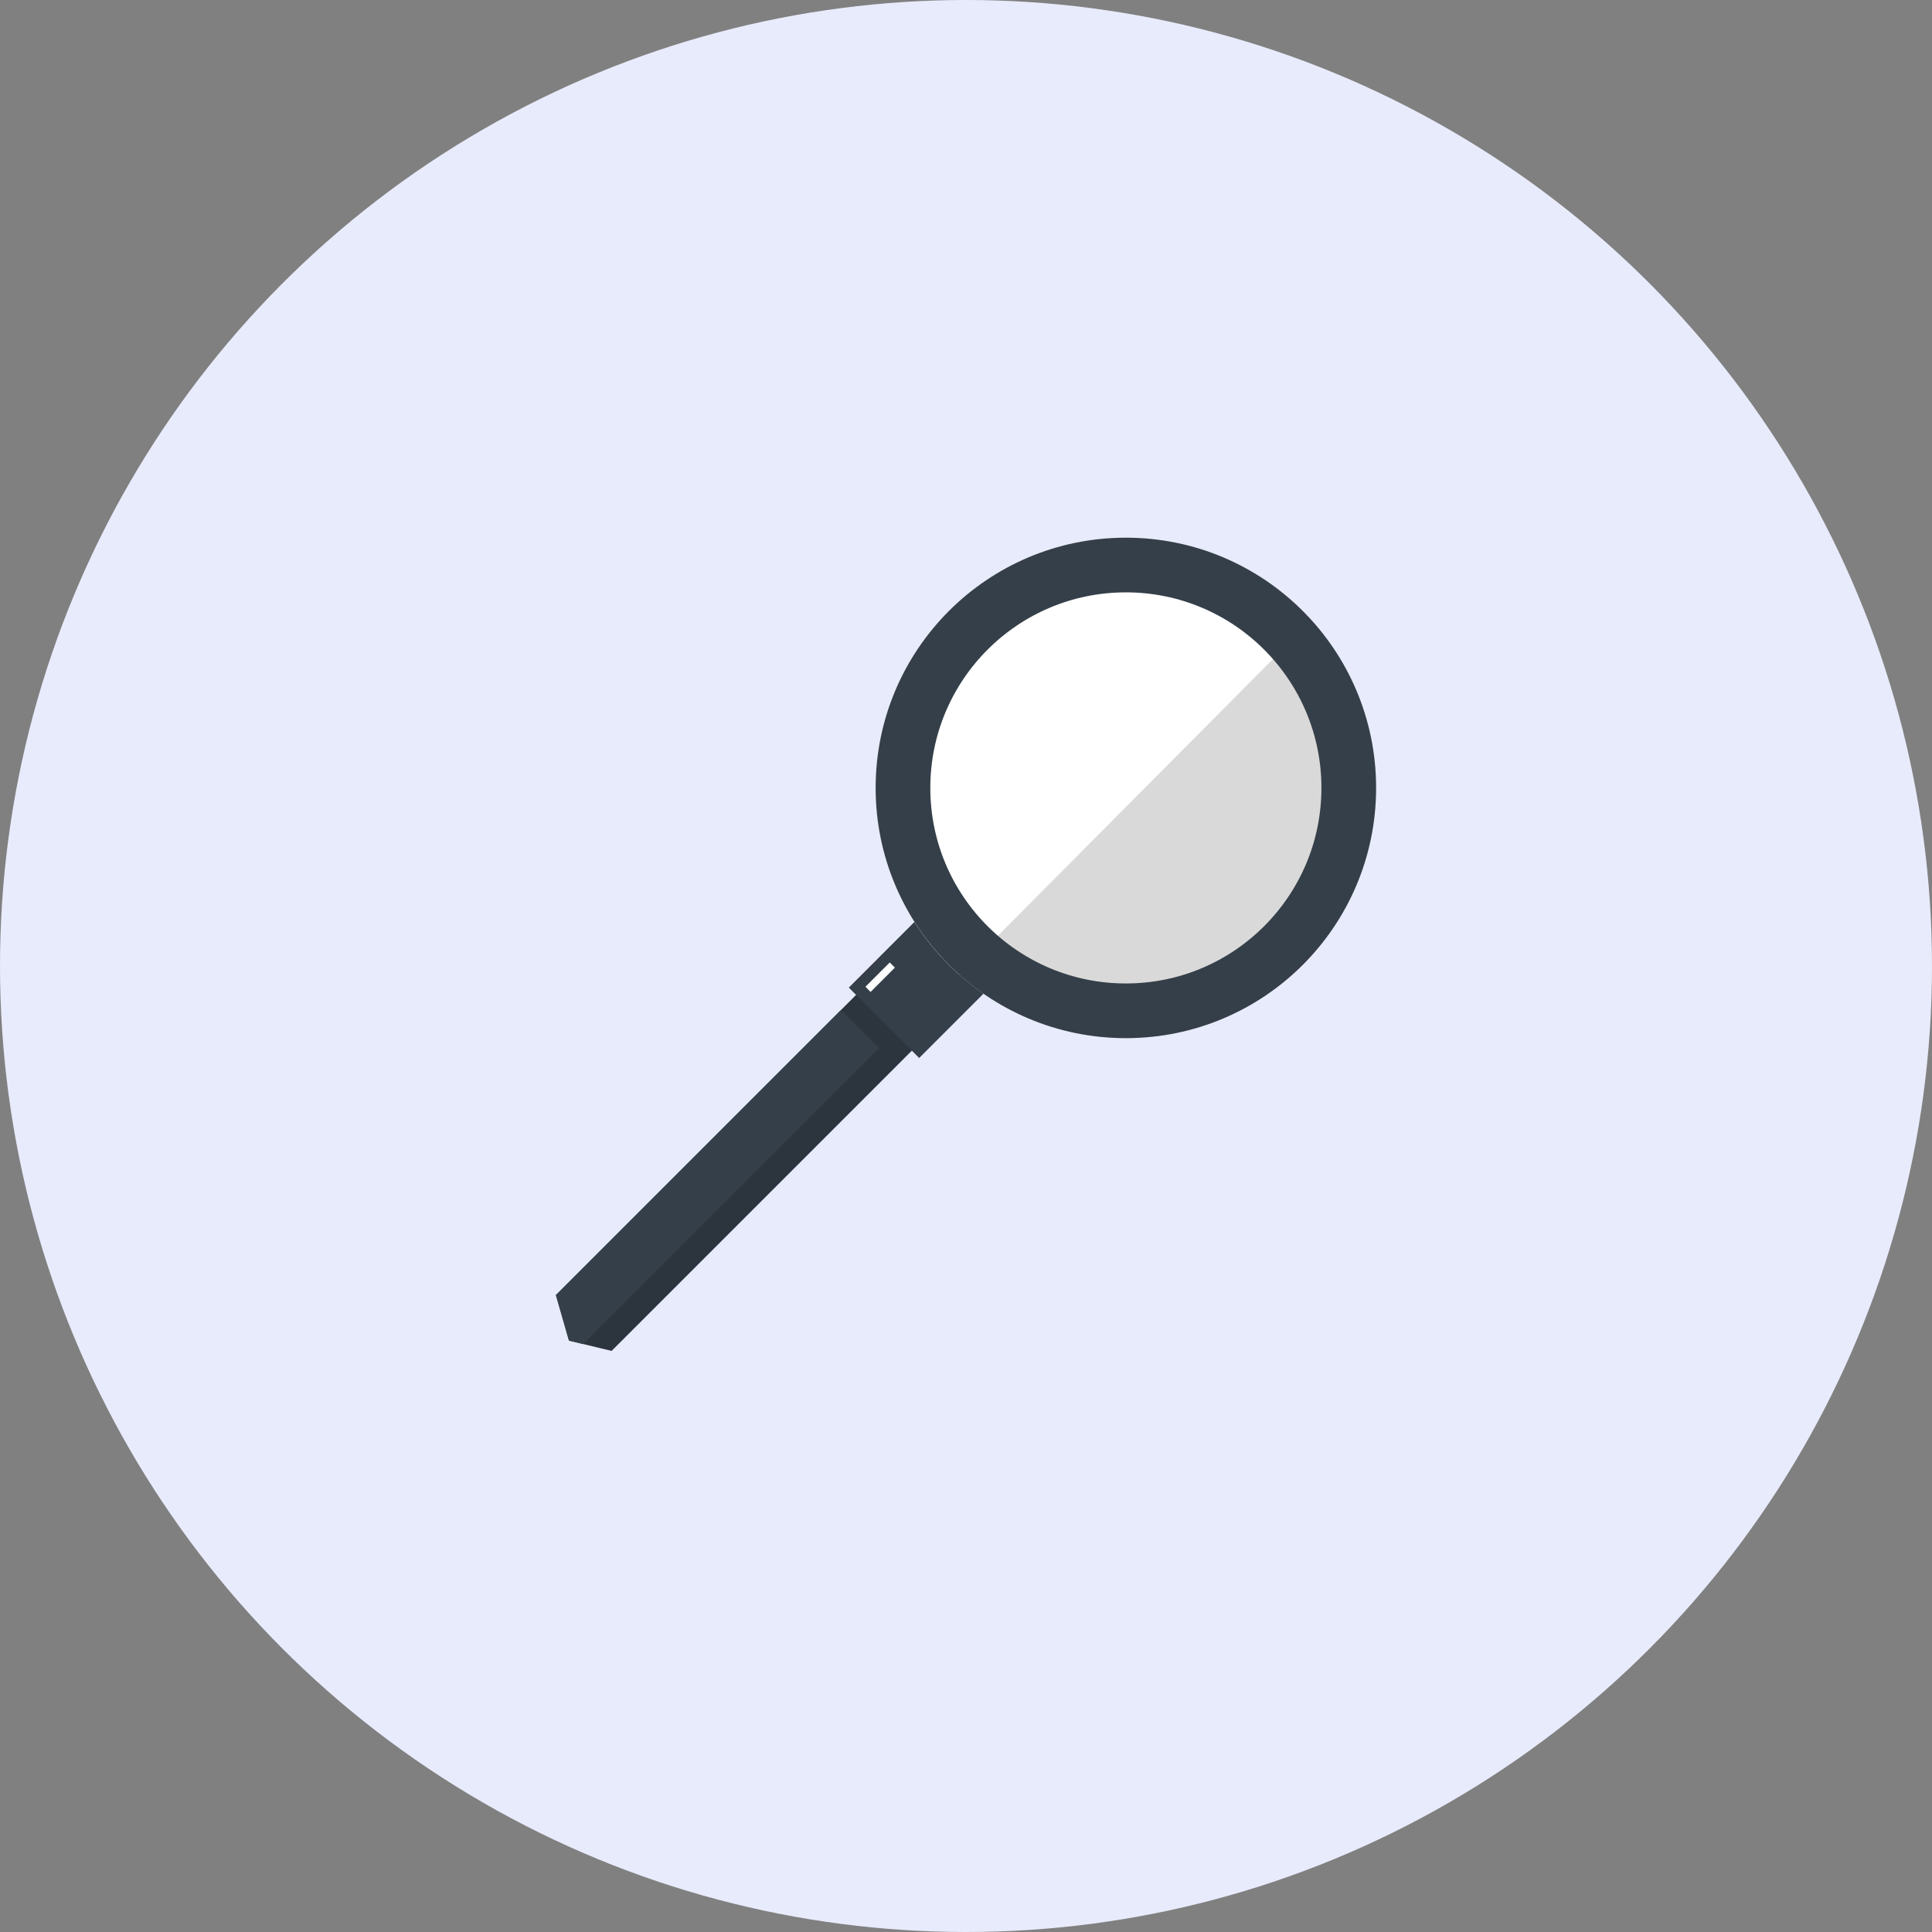
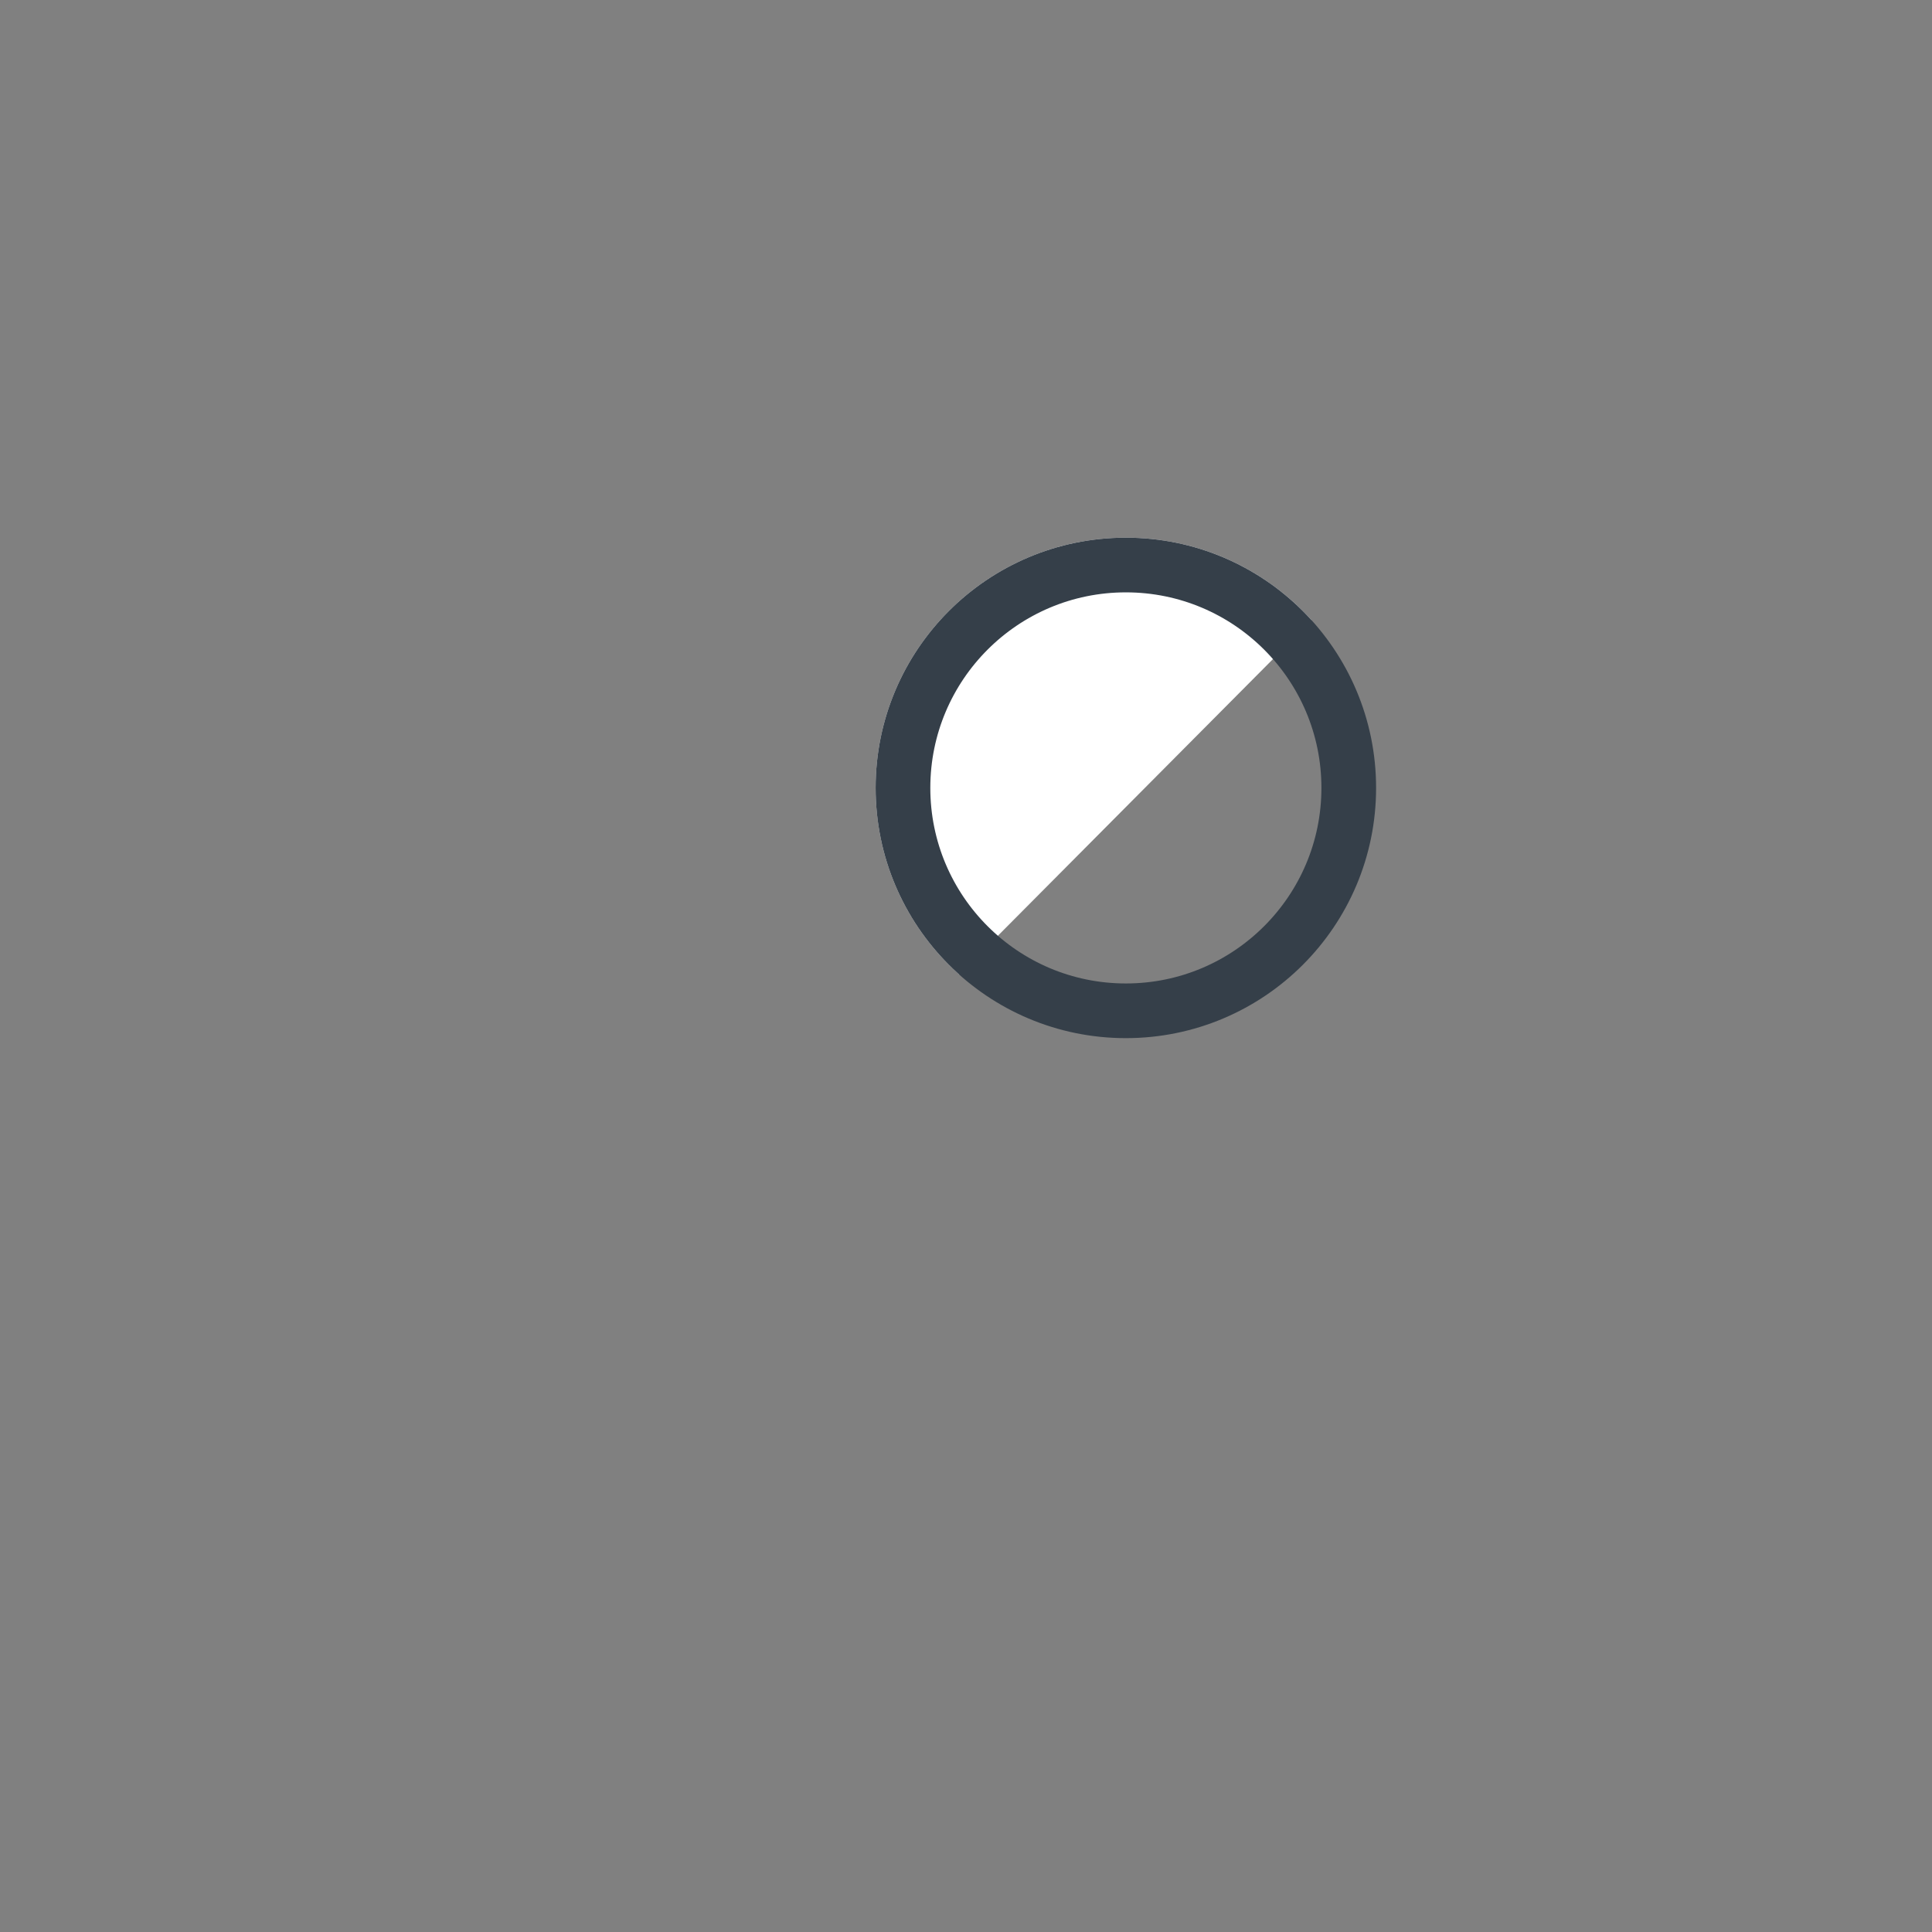
<svg xmlns="http://www.w3.org/2000/svg" width="212" height="212" viewBox="0 0 212 212" fill="none">
  <rect x="0" y="0" width="212" height="212" fill="#808080" stroke="none" />
-   <circle cx="106" cy="106" r="106" fill="#E8EBFC" />
  <g clip-path="url(#clip0_6518_5)">
    <path d="M67.111 148.237L62.433 147.106L61 142.111L97.802 105.31L103.927 111.421L67.111 148.237Z" fill="#2C353D" />
    <path d="M108.289 108.668L100.564 100.943L93.139 108.369L100.863 116.094L108.289 108.668Z" fill="#353F49" />
    <path d="M98.198 106.178L97.633 105.612L94.966 108.279L95.531 108.845L98.198 106.178Z" fill="white" />
-     <path d="M61 142.111L62.433 147.106L63.988 147.483L96.459 115.012L92.279 110.832L61 142.111Z" fill="#353F49" />
  </g>
-   <circle cx="123.542" cy="86.458" r="27.458" fill="#D9D9D9" />
  <path fill-rule="evenodd" clip-rule="evenodd" d="M143.924 68.057L105.26 106.943C99.63 101.914 96.086 94.6 96.086 86.458C96.086 71.293 108.379 59 123.544 59C131.629 59 138.899 62.495 143.924 68.057Z" fill="white" />
  <circle cx="123.542" cy="86.458" r="24.458" stroke="#353F49" stroke-width="6" />
  <defs>
    <clipPath id="clip0_6518_5">
-       <rect width="47.288" height="47.288" fill="white" transform="translate(61 100.949)" />
-     </clipPath>
+       </clipPath>
  </defs>
</svg>